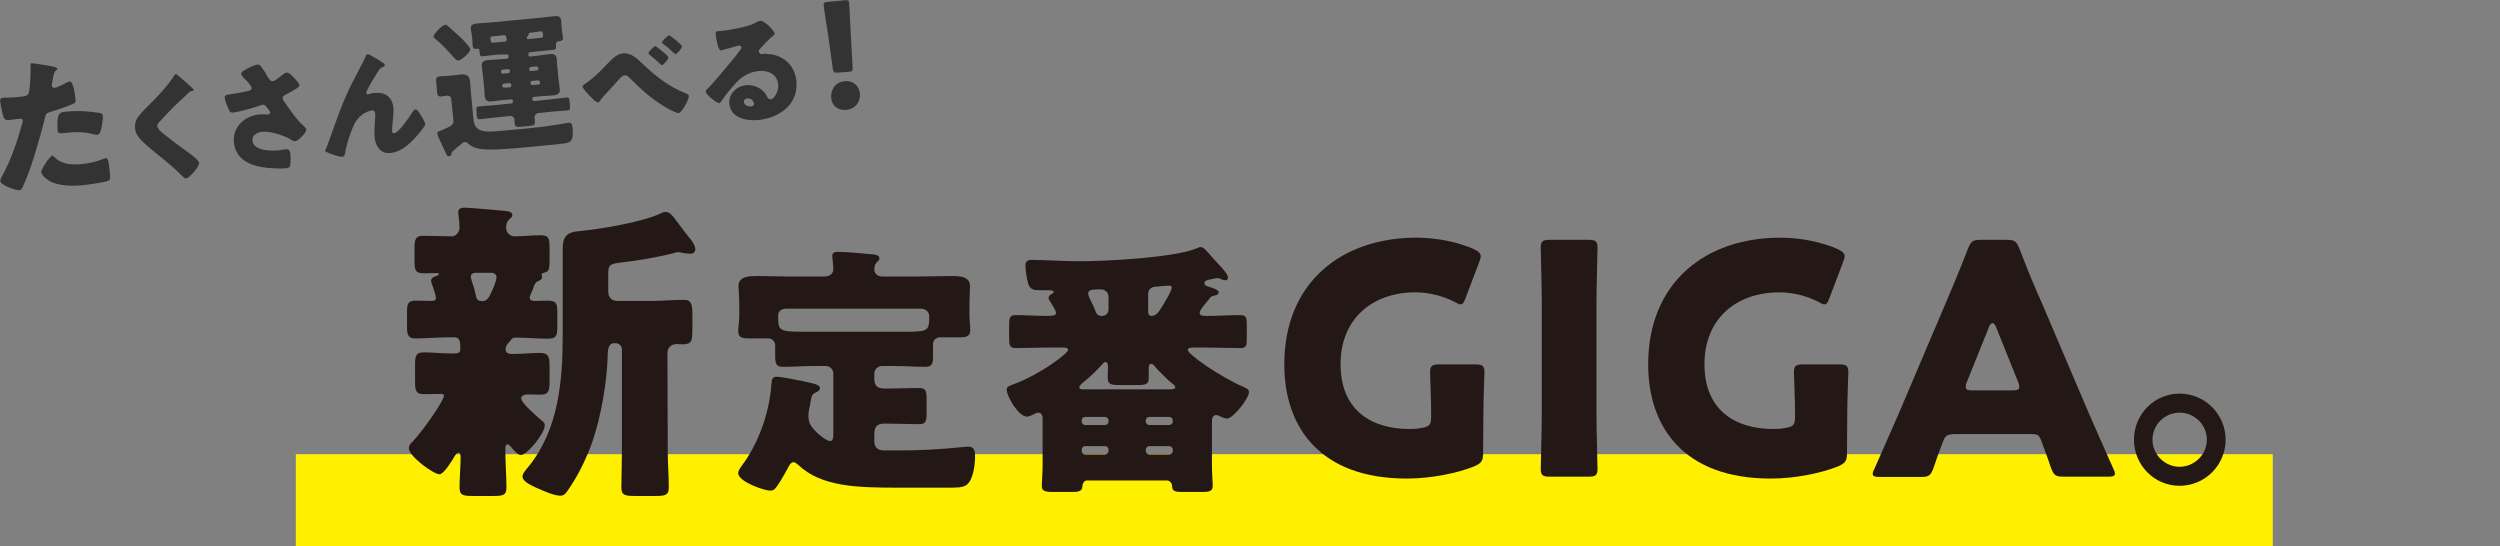
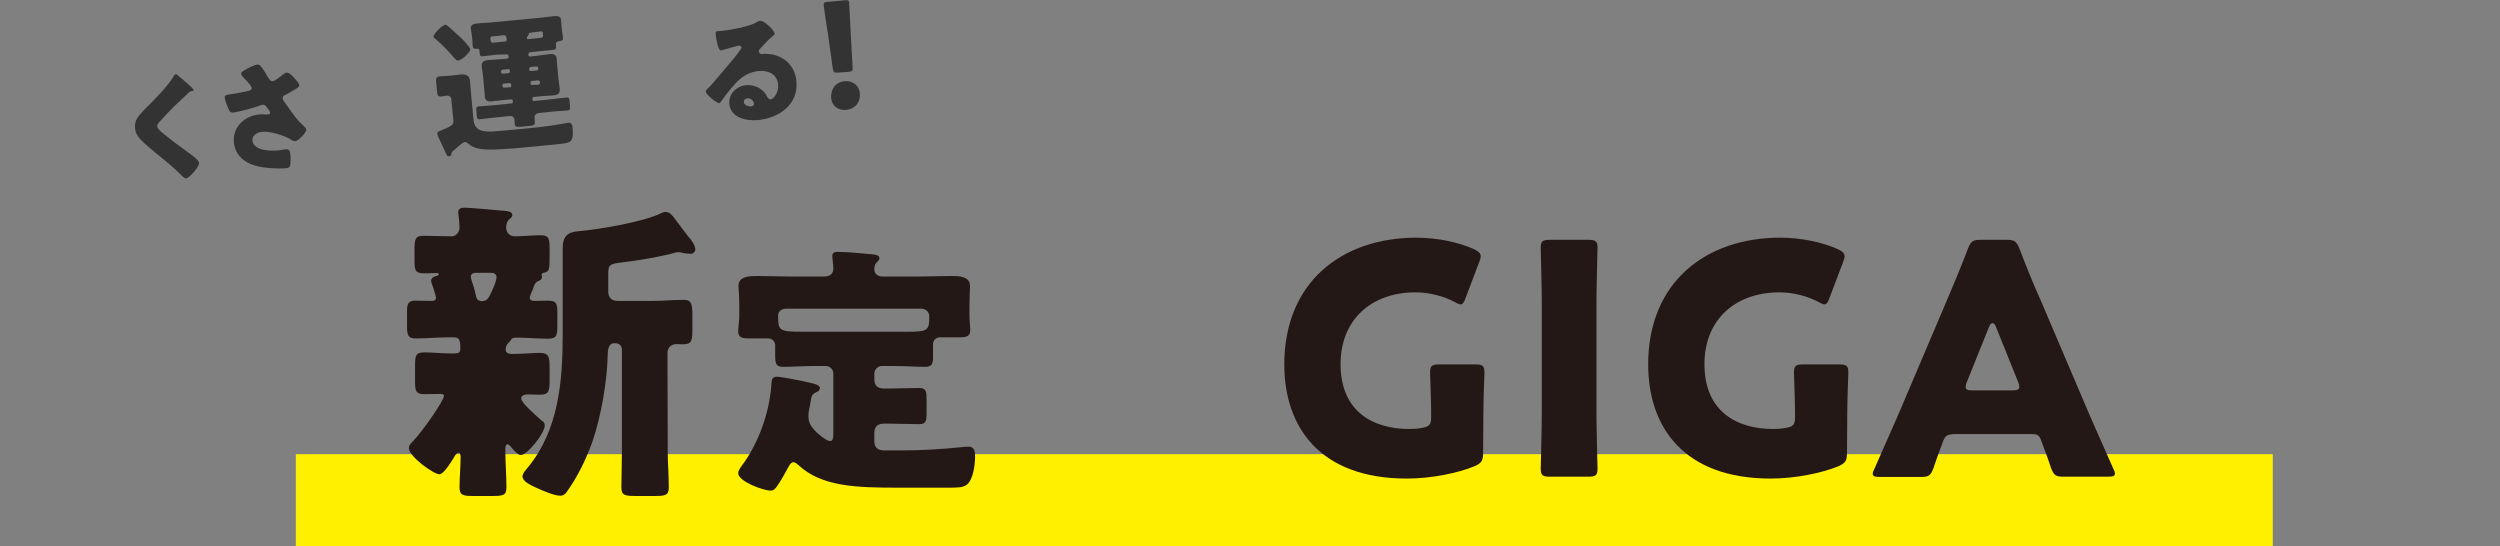
<svg xmlns="http://www.w3.org/2000/svg" version="1.1" id="_レイヤー_1" x="0px" y="0px" viewBox="0 0 933 203.8" style="enable-background:new 0 0 933 203.8;" xml:space="preserve">
  <rect x="0" y="0" width="933" height="203.8" fill="#808080" stroke="none" />
  <style type="text/css">
	.st0{fill:#FFF000;}
	.st1{fill:#231815;}
	.st2{fill:#333333;}
</style>
  <rect x="110.4" y="169.5" class="st0" width="737.8" height="34.3" />
  <path class="st1" d="M197.7,111.1c0,1,1,1.2,1.8,1.2c1.6,0,3.2-0.1,4.9-0.1c3.4,0,3.6,1.2,3.6,4.8v4.6c0,3.5-0.2,4.8-3.5,4.8  c-4,0-7.8-0.4-11.6-0.4h-0.5c-1.2,0-1.4,0.4-1.8,1c-0.2,0.2-0.2,0.4-0.5,0.6c-0.8,0.7-1.4,1.7-1.4,2.8c0,1.7,1.7,1.7,2.8,1.7  c3.4,0,6.7-0.4,10-0.4c3.4,0,3.6,1.6,3.6,5.4v4.9c0,3.7-0.2,5.3-3.4,5.3c-1.7,0-3.4-0.1-5-0.1c-0.8,0-2.2,0.4-2.2,1.4  c0,1.7,4.6,5.6,7,7.8c0.4,0.4,0.7,0.6,1,0.8c0.5,0.4,0.8,0.8,0.8,1.6c0,2.9-6.5,11-8.9,11c-1.2,0-2.4-1.6-3.1-2.3  c-0.4-0.5-1.3-1.7-1.9-1.7c-0.6,0-0.8,1-0.8,1.4v1.1c0,4.6,0.4,9,0.4,13.6c0,3-1.3,3.2-5.3,3.2h-7c-3.8,0-5.2-0.2-5.2-3.2  c0-3.7,0.4-7.6,0.4-11.4c0-0.5-0.1-1.6-0.7-1.6c-0.8,0-1.6,1.4-1.9,2c-0.8,1.3-3.7,6.1-5.3,6.1c-2.2,0-11.4-6.7-11.4-9.7  c0-1.1,0.5-1.6,1.3-2.4c4-4.1,11.8-15.5,11.8-17.2c0-0.7-1-0.7-1.4-0.7c-1.9,0-4,0.1-5.9,0.1c-3.2,0-3.5-1.2-3.5-4.8v-5.9  c0-3.5,0.2-4.9,3.4-4.9c3.1,0,6.4,0.4,9.6,0.4h1.3c1.7,0,2.6-0.1,2.6-1.7c0-2.9-0.2-4.3-2.3-4.3H167c-3.8,0-7.8,0.4-11.6,0.4  c-1.8,0-3.5,0-3.5-3.8v-5.9c0-2.9,0.2-4.4,3.1-4.4c1.9,0,3.8,0.1,5.9,0.1c0.8,0,1.8,0,1.8-1.2c0-0.7-1.2-4.4-1.6-5.3  c-0.1-0.4-0.2-0.7-0.2-1.1c0-1.1,1.4-1.6,2.3-1.8c0.2-0.1,0.6-0.4,0.6-0.6c0-0.4-1-0.4-1.1-0.4c-1.4,0-3,0.1-4.4,0.1  c-3.4,0-3.6-1.2-3.6-4.8v-4.3c0-3.2,0.2-4.9,3.1-4.9c3.7,0,7.3,0.2,10.9,0.2c1.4,0,2.8-1.6,2.8-3.2c0-1.1-0.2-3.7-0.4-4.8  c0-0.2-0.1-0.7-0.1-1c0-1.4,1.2-1.7,2.4-1.7c1.3,0,10.9,0.8,12.7,1c0.5,0.1,1,0.1,1.4,0.1c2.3,0.2,3.7,0.4,3.7,1.7  c0,0.7-0.6,1.1-1.3,1.7c-0.8,0.8-1,1.9-1,3.1c0,1.6,1.3,3.1,3.2,3.1c3.1,0,6.2-0.4,9.5-0.4s3.5,1.2,3.5,5v3.1c0,5.4-0.2,5.4-2.5,6  c-0.2,0.1-0.5,0.4-0.5,0.6c0,0.1,0.2,0.5,0.2,0.8c0,1.1-1,1.4-1.8,1.8c-0.7,0.4-1.1,1.2-1.3,1.9  C198.8,108.4,197.7,110.2,197.7,111.1L197.7,111.1z M179.8,112.4c2.2,0,2.8-1.7,3.6-3.4c0.7-1.4,1.9-4.2,1.9-5.6  c0-1.1-1-1.6-1.9-1.6h-5.9c-0.8,0-1.8,0.4-1.8,1.4c0,0.8,0.6,2.2,0.8,3c0.5,1.3,0.8,2.8,1.1,4.1c0.2,1.1,0.6,1.9,1.7,2L179.8,112.4  L179.8,112.4z M249.2,168.3c0,4.6,0.4,9,0.4,13.6c0,3-1.4,3.2-5.3,3.2h-7c-4,0-5.4-0.2-5.4-3.2c0-4.6,0.2-9,0.2-13.6v-37.9  c0-1.2-1-2.3-2.3-2.3h-0.7c-2.3,0-2.3,3.5-2.3,4.4c-0.2,9.8-2.5,22.9-5.6,32c-2.3,6.6-5.6,13.4-9.7,19.1c-0.6,0.8-1.2,1.4-2.4,1.4  c-2.2,0-6.1-1.7-8.8-2.9c-2.6-1.2-5.3-2.5-5.3-4.3c0-1.2,1.4-2.6,2.2-3.6c11.3-13.9,12.8-32,12.8-49.3V92.5c0-4.1,1.7-5.9,5.8-6.2  c7.8-0.7,24.2-3.4,31.1-6.8c0.5-0.2,0.8-0.4,1.4-0.4c1.7,0,2.5,1.1,4.8,4.2c1,1.3,2.2,3,3.8,5c1,1.1,2.6,3.2,2.6,4.8  c0,0.7-0.7,1.6-1.6,1.6c-1,0-1.7-0.1-2.5-0.2c-0.6-0.1-1.7-0.4-2.3-0.4c-0.7,0-1.8,0.4-2.6,0.6c-5.3,1.3-12.7,2.6-18.2,3.2  c-5.2,0.6-5.3,1.1-5.3,4.7v6.1c0,2.4,1.2,3.6,3.6,3.6h12.7c4,0,8-0.4,12-0.4c2.9,0,3.1,2,3.1,5.8v5c0,4.6-0.2,5.8-3.8,5.8  c-0.7,0-1.4-0.1-2-0.1c-2.2,0-3.5,1.4-3.5,3.4L249.2,168.3L249.2,168.3z" />
  <path class="st1" d="M311,139.4c0-1.5-1.2-2.8-2.8-2.8h-4.8c-3.7,0-7.4,0.3-11.2,0.3c-2.6,0-2.9-1.2-2.9-4.3v-3.7  c0-1.4-1.1-2.6-2.5-2.6h-7.4c-2,0-3.9-0.2-3.9-2.6c0-1.8,0.4-3.9,0.4-5.7v-4.3c0-3.4-0.3-6-0.3-7c0-3.7,4.4-3.7,7.1-3.7  c4,0,8.1,0.2,12.1,0.2h12.7c1.8,0,3.5-0.7,3.5-2.9c0-1.1-0.4-4.4-0.4-4.7c0-1.5,1.1-1.6,2.2-1.6c2.9,0,8.5,0.5,11.5,0.8  c2.3,0.2,3.9,0.3,3.9,1.6c0,0.6-0.4,0.9-1,1.5c-0.7,0.7-0.9,1.7-0.9,2.7c0,1.3,1,2.6,3.1,2.6h13.4c4,0,8.1-0.2,12.2-0.2  c2.6,0,7,0,7,3.7c0,0.8-0.2,4.2-0.2,7v3.9c0,1.8,0.3,4.2,0.3,5.7c0,2.4-1.9,2.6-3.9,2.6h-7.4c-1.5,0-2.6,1.1-2.6,2.6v5  c0,2.3-0.5,3.4-2.9,3.4c-3.8,0-7.5-0.3-11.2-0.3h-5c-1.5,0-2.8,1.3-2.8,2.8v2c0,2.6,1.2,3.6,3.8,3.6h1.6c3.8,0,7.5-0.2,11.2-0.2  c2.7,0,2.9,1.2,2.9,4.2v5.1c0,2.9-0.2,4.2-2.7,4.2c-3.8,0-7.6-0.2-11.4-0.2h-1.8c-2.4,0-3.6,1.1-3.6,3.6v3c0,2.4,1.4,3.4,3.7,3.4  h5.8c8.1,0,14.9-0.4,22.9-1.2c0.9-0.1,1.9-0.2,2.9-0.2c2.1,0,2.3,2,2.3,3.7c0,2.9-0.7,8.7-3.1,10.5c-1.5,1.1-3.3,1.1-7.4,1.1h-18.1  c-15.5,0-28.7-0.3-37.4-8.5c-0.5-0.4-1.1-1-1.8-1c-0.8,0-1.4,0.9-1.7,1.5c-1.1,2-3,5.5-4.3,7.3c-0.7,1-1.3,1.8-2.6,1.8  c-2.5,0-12-3.4-12-6.5c0-0.9,0.7-1.9,1.2-2.6c6.4-8.5,10.5-20.1,11.2-30.7c0.1-1.5,0.2-2.7,2-2.7c1.6,0,8.1,1.3,10,1.7  c3.9,0.9,6.1,1.2,6.1,2.6c0,0.7-0.7,1.2-1.2,1.4c-1.8,0.8-1.9,1.3-2.3,3.6c-0.1,0.7-0.2,1.5-0.5,2.7c-0.2,0.9-0.3,1.6-0.3,2.5  c0,2.6,0.8,3.8,2.4,5.6c1,1.1,4.3,3.9,5.7,3.9c1,0,1.2-1.1,1.2-2.5L311,139.4L311,139.4z M293.5,115.2c-2,0-3.1,1-3.1,2.6  c0,5.5,0.2,6,9,6h39.3c7.8,0,8.1-0.6,8.1-5.8c0-1.7-1.4-2.8-3.1-2.8L293.5,115.2L293.5,115.2z" />
-   <path class="st1" d="M447.7,116.8c0,1.1,1.5,1.1,2.8,1.1c4.1,0,8.2-0.3,12.4-0.3c2.2,0,2.4,0.9,2.4,3.5v5.3c0,2.6-0.2,3.5-2.4,3.5  c-4.2,0-8.5-0.2-12.7-0.2h-5.1c-0.6,0-1.8,0.1-1.8,0.9c0,1.7,12.5,10.3,21,13.9c0.9,0.4,1.8,0.8,1.8,1.9c0,2.3-5.9,9.8-8.2,9.8  c-0.8,0-2.1-0.6-3-1c-0.4-0.2-0.7-0.3-1.1-0.3c-1,0-1.5,1.1-1.5,2v16.5c0,3.4,0.3,6.7,0.3,7.9c0,2.1-1.5,2.3-3.9,2.3h-7.5  c-3.3,0-3.7-0.6-3.8-2.4c-0.1-1-0.9-1.9-1.9-1.9h-29.7c-1.1,0-1.8,0.8-1.9,2.6c-0.1,1.7-2.5,1.7-3.7,1.7h-6.6c-2.9,0-4.8,0-4.8-2.2  c0-1.2,0.3-4.7,0.3-8v-17.4c0-0.9-0.5-2-1.6-2c-0.4,0-0.7,0.1-1.1,0.3c-0.8,0.4-2.3,1.2-3.1,1.2c-3.1,0-7.6-7.4-7.6-10.2  c0-1,1-1.3,2.8-2c9.6-3.5,20.1-11.4,20.1-12.7c0-0.8-1.1-0.9-1.7-0.9h-5.2c-4.2,0-8.4,0.2-12.6,0.2c-2.3,0-2.5-1-2.5-4v-4.3  c0-2.9,0.2-4,2.5-4c3.9,0,7.8,0.3,11.7,0.3c2,0,3.3-0.1,3.3-1.1c0-0.9-1.5-3.2-2-4c-0.3-0.4-0.8-1.2-0.8-1.6c0-0.5,0.6-1.2,1-1.4  c0.7-0.4,0.9-0.5,0.9-0.9c0-0.5-1-0.6-2.5-0.6h-3.3c-1.8,0-3-0.5-3.6-2.2c-0.6-1.8-1.1-5.1-1.1-7c0-1.6,0.8-2.1,2.4-2.1  c4.9,0,11.5,0.5,17.6,0.5c9.9,0,35.1-1.3,43.6-4.7c0.9-0.4,1.4-0.6,1.9-0.6c0.9,0,2.1,1.4,4.1,3.7l2.9,3.2c0.9,0.9,3.1,3.3,3.1,4.5  c0,0.5-0.4,1-0.9,1c-0.5,0-1.2-0.2-1.6-0.4c-0.5-0.3-1-0.4-1.6-0.4c-0.4,0-2.6,0.5-3.5,0.7c-0.6,0.2-1.2,0.5-1.2,1.2  c0,0.9,0.9,1.1,2.2,1.5c1.2,0.4,3.1,1,3.1,1.9c0,0.8-0.9,1.1-1.5,1.2c-1.3,0.2-1.5,0.5-2.2,1.5c-0.3,0.4-0.7,0.8-1,1.2  C448.9,114.5,447.7,115.9,447.7,116.8L447.7,116.8z M436.2,145.3c1.4,0,2.4,0,2.4-0.8c0-0.6-0.7-1.1-1.4-1.6c-1.3-1-5-4.7-6.1-6  c-0.4-0.5-0.8-1.1-1.5-1.1c-0.7,0-0.9,0.7-0.9,1.3v4c0,2.4-1.2,2.6-4.6,2.6H418c-3.4,0-4.6-0.2-4.6-2.8c0-1.4,0.1-2.8,0.1-4.3  c0-0.6-0.2-1.5-1-1.5c-0.3,0-0.6,0.2-0.8,0.5c-2.2,2.5-4.6,4.8-7.2,6.9c-0.5,0.4-1.7,1.4-1.7,2c0,0.8,0.8,0.8,2.1,0.8  C404.9,145.3,436.2,145.3,436.2,145.3z M412.4,158.6c0.8,0,1.3-0.5,1.3-1.3v-0.4c0-0.7-0.6-1.3-1.3-1.3H405c-0.8,0-1.3,0.6-1.3,1.3  v0.4c0,0.7,0.5,1.3,1.3,1.3H412.4z M405,166.5c-0.8,0-1.3,0.6-1.3,1.3v0.5c0,0.7,0.5,1.3,1.3,1.3h7.4c0.7,0,1.3-0.6,1.3-1.3v-0.5  c0-0.7-0.5-1.3-1.3-1.3H405z M413.7,110.8c0-1.7-1.3-2.8-2.9-2.8c-2.8,0-4.7,0-4.7,1.6c0,0.6,0.6,1.9,1.3,3.3c0.5,1,1,2,1.4,3.1  c0.4,1.2,1,1.9,2.4,1.9c1.5,0,2.5-1,2.5-2.4V110.8z M436.4,158.6c0.7,0,1.3-0.6,1.3-1.3v-0.4c0-0.7-0.6-1.3-1.3-1.3h-7.5  c-0.7,0-1.3,0.6-1.3,1.3v0.4c0,0.8,0.6,1.3,1.3,1.3H436.4z M428.9,166.5c-0.7,0-1.3,0.6-1.3,1.3v0.5c0,0.7,0.6,1.3,1.3,1.3h7.5  c0.7,0,1.3-0.6,1.3-1.3v-0.5c0-0.7-0.6-1.3-1.3-1.3H428.9z M428.5,116.6c0,0.7,0.5,1.3,1.2,1.3c1.7,0,2.7-1.4,3.5-2.7  c0.9-1.4,4.1-6.6,4.1-7.9c0-0.6-0.4-0.7-1.2-0.7c-0.5,0-5.3,0.4-5.6,0.5c-1.4,0.4-2,1.3-2,2.7V116.6z" />
  <path class="st1" d="M553.5,169.1c0,2.9-0.6,3.7-3.2,4.9c-6.1,2.5-16,4.6-25.3,4.6c-32.3,0-45.7-19.1-45.7-42.6  c0-30.8,21.6-47.3,49.3-47.3c8,0,16,1.8,21.5,4.3c1.7,0.8,2.5,1.6,2.5,2.6c0,0.6-0.2,1.3-0.6,2.3l-5,13.2c-0.6,1.7-1.1,2.5-1.9,2.5  c-0.6,0-1.3-0.4-2.4-1c-3.8-2-9.2-3.5-14.4-3.5c-16.4,0-28,10.1-28,26.8c0,17.3,11.6,24.2,25.7,24.2c1.6,0,3.1-0.1,4.6-0.4  c2.9-0.5,3.5-1.2,3.5-4.1V154c0-4.8-0.4-14.2-0.4-15c0-2.5,0.7-3,3.5-3h13.3c2.8,0,3.5,0.5,3.5,3c0,0.8-0.4,10.2-0.4,15L553.5,169.1  L553.5,169.1z" />
  <path class="st1" d="M578.5,177.9c-2.8,0-3.5-0.5-3.5-3c0-0.8,0.4-14.6,0.4-21v-40.4c0-6.4-0.4-20.2-0.4-21c0-2.5,0.7-3,3.5-3h14.2  c2.8,0,3.5,0.5,3.5,3c0,0.8-0.4,14.6-0.4,21v40.4c0,6.4,0.4,20.2,0.4,21c0,2.5-0.7,3-3.5,3H578.5z" />
  <path class="st1" d="M689.3,169.1c0,2.9-0.6,3.7-3.2,4.9c-6.1,2.5-16,4.6-25.3,4.6c-32.3,0-45.7-19.1-45.7-42.6  c0-30.8,21.6-47.3,49.3-47.3c8,0,16,1.8,21.5,4.3c1.7,0.8,2.5,1.6,2.5,2.6c0,0.6-0.2,1.3-0.6,2.3l-5,13.2c-0.6,1.7-1.1,2.5-1.9,2.5  c-0.6,0-1.3-0.4-2.4-1c-3.8-2-9.2-3.5-14.4-3.5c-16.4,0-28,10.1-28,26.8c0,17.3,11.6,24.2,25.7,24.2c1.6,0,3.1-0.1,4.6-0.4  c2.9-0.5,3.5-1.2,3.5-4.1V154c0-4.8-0.4-14.2-0.4-15c0-2.5,0.7-3,3.5-3h13.3c2.8,0,3.5,0.5,3.5,3c0,0.8-0.4,10.2-0.4,15L689.3,169.1  L689.3,169.1z" />
  <path class="st1" d="M728.7,162.1c-1.9,0-2.8,0.6-3.5,2.5c-0.8,2.3-1.8,4.6-3.6,10c-1.1,2.9-1.7,3.4-4.8,3.4h-15.1  c-1.9,0-2.8-0.2-2.8-1.2c0-0.5,0.2-1.1,0.7-2c4.4-10,6.8-15.4,8.9-20.2l17.6-41.4c2.3-5.5,5.2-12.1,8.3-20.3  c1.2-2.9,1.8-3.4,4.9-3.4h9.5c3.1,0,3.7,0.5,4.9,3.4c3.1,8.2,6,15,8.2,19.9l17.6,41.3c2.3,5.3,4.7,10.7,9.1,20.6  c0.5,1,0.7,1.6,0.7,2c0,1-0.8,1.2-2.8,1.2h-16.3c-3.1,0-3.7-0.5-4.8-3.4c-1.8-5.4-2.8-7.7-3.6-10c-0.7-2-1.3-2.5-3.5-2.5H728.7  L728.7,162.1z M734.1,142.4c-0.4,0.8-0.5,1.6-0.5,2c0,1.1,0.8,1.3,2.8,1.3h14.4c1.9,0,2.8-0.2,2.8-1.3c0-0.5-0.1-1.2-0.5-2  l-8.2-20.4c-0.4-1-0.8-1.4-1.3-1.4c-0.5,0-1,0.5-1.3,1.4L734.1,142.4L734.1,142.4z" />
-   <path class="st1" d="M830.6,164.1c0,9.5-7.7,17.2-17.2,17.2c-9.4,0-17-7.7-17-17.2c0-9.5,7.6-17.2,17-17.2  C822.9,146.9,830.6,154.6,830.6,164.1z M803.3,164.1c0,5.5,4.6,10.1,10.1,10.1c5.6,0,10.2-4.6,10.2-10.1c0-5.6-4.6-10.1-10.2-10.1  C807.9,154,803.3,158.5,803.3,164.1z" />
-   <path class="st2" d="M18.6,24.6c1.1,0.2,2.8,0.5,2.8,1.1c0,0.3-0.3,0.5-0.5,0.6c-0.7,0.5-0.9,1.4-1.2,3.2c-0.1,0.5-0.2,1.1-0.3,1.9  c0,0.2-0.1,0.4-0.1,0.5c0.1,0.7,0.5,0.9,1.1,0.9c0.8-0.1,3.5-1.4,4.3-1.9c0.4-0.2,0.9-0.5,1.3-0.5c1.5-0.1,2,5.3,2.2,6.9  c0.1,0.8-0.1,1.1-1,1.5c-2.1,0.9-5.5,2.1-7.6,2.7c-2.3,0.7-2.5,0.8-2.9,2.8c-1.7,6.8-5.2,19.2-8.1,25.2C8.3,70.3,8,70.9,7.1,71  c-0.9,0.1-6.9-1.8-7-3.5c0-0.5,0.3-1.2,0.9-2.2c3.2-5.9,5.4-12.4,7.2-18.9c0.1-0.3,0.3-1,0.3-1.3c-0.1-0.8-0.7-0.9-1.3-0.8  c-1.1,0.1-2.4,0.4-3.6,0.5c-1.1,0.1-1.9,0-2.3-1.2c-0.4-1-1.1-4.6-1.2-5.7c-0.1-0.7,0-1.3,0.9-1.4c0.5-0.1,3,0,5.9-0.3  c2.7-0.3,3.6-0.4,3.9-1.8c0.5-2,0.7-8,0.6-10.2c0-0.3,0-0.6,0.4-0.6C12.4,23.6,17.6,24.4,18.6,24.6L18.6,24.6z M20.6,58.9  c2.5,2.5,6.7,2.7,10,2.3c3.1-0.3,5.3-0.8,8.2-2c0.2-0.1,0.4-0.1,0.6-0.2c0.9-0.1,1.1,1.1,1.3,2.9l0.2,1.6c0.3,3,0.4,3.7-0.6,4  c-1.6,0.6-7.4,1.4-9.2,1.6c-3.9,0.4-9.2,0.4-12.7-1.6c-0.9-0.6-2.8-1.9-3-3.2c-0.1-0.9,1.7-3.6,2.3-4.4c0.4-0.5,1.3-1.7,1.9-1.8  C19.9,58.2,20.3,58.6,20.6,58.9L20.6,58.9z M24.3,41.7c4.8-0.5,8.5-0.2,12.6,0.4c0.8,0.1,1.4,0.3,1.5,1.2c0.1,1.3-0.5,5-1.1,6.2  c-0.2,0.4-0.5,0.7-1,0.8c-0.4,0-1-0.1-1.4-0.2c-3.3-0.9-6.2-0.9-9.6-0.6l-2,0.2c-1.3,0.1-1.7,0-1.8-1C21.1,42.4,22.1,41.9,24.3,41.7  L24.3,41.7z" />
  <path class="st2" d="M66.1,27.9c0.9,0.7,1.7,1.5,2.6,2.2l0.6,0.5c1,0.9,2.9,2.5,3,3c0,0.3-0.2,0.3-0.8,0.4c-0.5,0-0.8,0.3-1.1,0.6  c-1.8,1.7-3.5,3.3-5.3,5c-1.9,1.9-3.8,3.9-5.7,6c-0.4,0.5-0.8,1-0.7,1.6c0.1,0.8,1.3,1.9,2.2,2.6c0.2,0.2,0.3,0.3,0.5,0.4  c2.8,2.3,5.8,4.5,8.7,6.6c1.6,1.1,4.1,3,4.2,4c0.1,1.4-3.6,5.7-4.9,5.8c-0.3,0-0.9-0.3-1.5-1c-2.7-2.8-6.4-5.8-9.9-8.6  c-1.8-1.5-4.1-3.4-5.6-5c-1.1-1.3-1.9-2.5-2-4.2c-0.1-1.3,0.1-2.4,0.7-3.5c1.1-1.9,4.1-4.7,5.8-6.4c2.7-2.8,5.8-6,7.9-9.4  c0.2-0.3,0.4-0.7,0.8-0.8C65.6,27.5,65.9,27.7,66.1,27.9L66.1,27.9z" />
  <path class="st2" d="M100.1,29c0.6,0.9,0.9,1.3,1.7,1.3c0.5,0,1.9-1,2.8-1.7c0.9-0.8,1.8-1.4,2.3-1.5c1-0.1,2,1,2.9,2  c0.9,1,1.8,1.9,1.9,2.7c0.1,0.6-0.9,1.2-2,1.8c-1,0.6-2,1.2-3,1.7c-0.7,0.3-1.3,0.6-1.2,1.5c0,0.4,0.4,0.9,0.9,1.6  c1.5,2.1,3.5,5.1,5.1,6.8c1.3,1.4,2.7,2.4,2.8,3.1c0.1,1.3-3.1,4.3-4.1,4.4c-0.3,0-0.9-0.1-1.3-0.4c-2.3-1.6-8.1-3.5-11.3-3.1  c-1.6,0.2-3.6,1.4-3.4,3.2c0.4,4,7,4,9.9,3.7c0.9-0.1,1.8-0.3,2.6-0.4c1.4-0.1,1.6,1,1.7,2.1c0.1,1.2,0.1,2.6-0.1,3.8  c-0.1,0.8-0.5,1.1-1.7,1.2c-2.4,0.2-6.2,0-8.7-0.4c-5.2-0.8-10-3.4-10.6-9.2c-0.6-5.8,4-10,9.5-10.5c1.5-0.1,3.2,0.1,3.3,0  c0.4,0,0.7-0.3,0.7-0.7c0-0.5-0.8-1.5-1.2-1.9c-0.5-0.7-0.8-1.1-1.7-1c-0.2,0-0.4,0.1-0.6,0.2c-2.1,0.8-8,2.4-10.1,2.7  c-1.2,0.1-1.5-0.3-1.9-1.3c-0.4-1-1.3-2.9-1.4-4c-0.1-0.6-0.1-1.2,1.3-1.4c1.7-0.2,6.1-1,7.6-1.4c0.7-0.2,1.2-0.5,1.1-1.2  c-0.1-0.5-1.2-1.9-2-2.7c-0.6-0.6-1.8-1.7-1.9-2.4c0-0.5,0.4-0.9,0.9-1.2c1.9-1.2,4.2-2.2,5.1-2.3c1-0.1,1.4,0.6,3,3  C99.3,27.8,99.7,28.3,100.1,29L100.1,29z" />
-   <path class="st2" d="M123,52c2.6-7.3,5.1-14.7,8.7-21.6c1.6-3.2,3.4-6.3,4.9-9.6c0.1-0.3,0.2-0.5,0.6-0.6c0.5,0,3.7,1.9,4.3,2.3  l0.6,0.4c0.9,0.6,1.5,0.9,1.5,1.3c0,0.4-0.2,0.6-0.6,0.8c-1.2,0.3-1.1,0.6-2,1.8c-1.5,2.3-2.9,4.7-4.1,7.1c-0.1,0.2-0.3,0.5-0.2,0.8  c0,0.3,0.4,0.6,0.7,0.5c0.2,0,0.5-0.1,0.7-0.2c0.5-0.2,1.1-0.3,1.6-0.3c4-0.4,6.7,1.4,7.1,5.5c0.2,2-0.3,4.9-0.4,6.9  c0,0.5-0.1,1.2-0.1,1.8c0,0.5,0.3,0.9,0.9,0.8c1.6-0.2,5.4-5.8,6.3-7.2c0.7-1.1,1-1.6,1.6-1.7c0.9-0.1,3.5,4.6,3.6,5.4  c0.1,0.9-2.7,4-3.3,4.7c-2.5,2.8-5.7,5.8-9.7,6.2c-3.7,0.4-5.6-2.6-5.9-5.9c-0.2-1.8,0-3.6,0.1-5.4c0.1-1,0.2-2.7,0.1-3.4  c-0.1-0.8-0.4-1.3-1.2-1.2c-1.1,0.1-2.4,0.8-3.4,1.4c-1.8,1.3-2.7,2.6-3.6,4.6c-1.1,2.5-2.6,7.1-3,9.8c-0.1,0.7-0.2,1.4-1.1,1.5  c-1.1,0.1-3.9-0.9-5-1.4c-0.8-0.3-1.3-0.5-1.4-0.9C121.6,55.9,122.8,52.6,123,52L123,52z" />
  <path class="st2" d="M167.6,10.1c1.1,1,2.6,2.3,4.1,3.7c0.8,0.7,3.7,3.7,3.8,4.6c0.1,1-3.1,4.1-4.6,4.2c-0.4,0-0.7-0.3-1.2-0.8  c-2.1-2.4-4.5-5-7.1-7.2c-0.4-0.3-0.7-0.5-0.8-0.9c-0.1-1,3.3-4.4,4.4-4.5C166.7,9.3,166.9,9.5,167.6,10.1L167.6,10.1z M169.2,44.8  l-0.8-7.9c-0.1-0.9-0.9-1.3-1.7-1.2c-0.7,0.1-1.3,0.2-2,0.3c-1.3,0.1-1.5-0.5-1.6-2l-0.3-3.2c-0.2-1.5,0-2.1,1.2-2.3  c0.8-0.1,2.1-0.1,3.2-0.2l1.4-0.1c1.1-0.1,2.2-0.3,3.3-0.4c1.8-0.2,3.3,0.3,3.5,2.3c0.1,1.3,0.2,2.9,0.4,4.9l0.8,8.5  c0.2,2.4,0.5,4.4,3,5.2c2.2,0.7,5.3,0.3,7.6,0.1c2.6-0.2,5.2-0.5,7.8-0.7c4.4-0.4,8.8-0.9,13.1-1.6c0.8-0.1,3.5-0.6,4-0.7  c1.3-0.1,1.5,0.8,1.6,2.1c0.5,5.2-0.9,5.4-4.5,5.8l-12.1,1.2c-7.5,0.7-15,1.3-18.3,0.6c-1.8-0.4-2.8-0.8-4.2-2  c-0.3-0.3-0.7-0.5-1.2-0.5c-0.5,0.1-1.4,0.8-2.4,1.7c-0.5,0.4-0.9,0.8-1.4,1.2c-1,0.8-1.1,0.9-1.1,1.6c0,0.4-0.4,0.8-0.9,0.8  c-0.6,0.1-0.8-0.3-1-0.7c-0.9-2-1.8-3.9-2.7-5.8c-0.3-0.5-0.6-1.3-0.7-1.9c-0.1-0.7,0.6-0.9,1.4-1.2c0.2-0.1,0.4-0.2,0.7-0.3  C168.6,47,169.4,46.5,169.2,44.8L169.2,44.8z M185.3,20.4c-1.7,0.2-3.4,0.4-5.1,0.6c-1,0.1-1.1-0.2-1.3-2.2  c-0.1-0.7-0.3-0.6-1.1-0.6c-0.8,0.1-1.3-0.1-1.4-1c-0.1-0.5,0-1.4-0.1-2.2l-0.2-1.6c-0.1-1.2-0.3-2-0.4-2.6  c-0.2-1.7,1.1-1.9,2.9-2.1c1.5-0.1,2.9-0.2,4.4-0.3l18.8-1.8c1.5-0.1,2.9-0.4,4.4-0.5c1.6-0.2,3.1-0.3,3.2,1.5  c0.1,0.6,0.1,1.6,0.2,2.7l0.2,1.6c0.1,0.9,0.3,1.6,0.3,2.2c0.1,1-0.4,1.1-1.5,1.3c-0.8,0.1-1.2,0.4-1.1,1.2l0,0.3  c0.1,1.2,0,1.6-0.9,1.7c-1.7,0.2-3.4,0.3-5.1,0.5l-3.7,0.4c-0.4,0-0.6,0.4-0.6,0.8l0,0.2c0,0.4,0.3,0.7,0.7,0.6l2.6-0.3  c1.5-0.2,3-0.4,4.5-0.6c1.6-0.2,2.7,0.1,2.8,2c0.1,1.2,0.1,2.5,0.3,3.8l0.3,3.3c0.1,1.3,0.4,2.6,0.5,3.8c0.2,1.8-0.7,2.3-2.4,2.5  c-1.5,0.1-3,0.2-4.6,0.3l-2.7,0.3c-0.3,0-0.6,0.3-0.5,0.7l0,0.3c0,0.3,0.3,0.6,0.7,0.5l6.8-0.7c1.8-0.2,3.5-0.5,5.2-0.6  c1-0.1,1.1,0.4,1.2,1.7l0.1,1.3c0.1,1.1,0.1,1.7-0.8,1.8c-1.8,0.2-3.5,0.2-5.3,0.4l-5.7,0.6c-0.8,0.1-1.5,0.8-1.4,1.7l0.1,1.5  c0.1,1.3-0.4,1.4-2.1,1.6l-3.1,0.3c-1.5,0.1-2.2,0.1-2.3-1.1l-0.1-1.5c-0.1-0.9-0.8-1.5-1.7-1.4l-6,0.6c-1.8,0.2-3.4,0.4-5.2,0.6  c-1,0.1-1.1-0.4-1.2-1.6l-0.1-1.5c-0.1-1.1-0.1-1.6,0.9-1.7c1.8-0.2,3.5-0.2,5.2-0.4l7-0.7c0.3,0,0.6-0.3,0.5-0.7l0-0.3  c0-0.3-0.3-0.6-0.7-0.5l-2.5,0.2c-1.5,0.1-3,0.4-4.5,0.5c-1.6,0.2-2.7-0.1-2.8-2c-0.1-1.2-0.1-2.5-0.3-3.8l-0.3-3.3  c-0.1-1.3-0.4-2.6-0.5-3.8c-0.2-1.8,0.7-2.3,2.4-2.5c1.5-0.1,3-0.2,4.6-0.3l2.4-0.2c0.4,0,0.7-0.4,0.6-0.8l0-0.2  c0-0.4-0.3-0.7-0.8-0.6L185.3,20.4L185.3,20.4z M183.6,13.6c-0.3,0-0.6,0.3-0.6,0.8c0.2,1.5,0.2,1.6,1.4,1.5l4.1-0.4  c0.5,0,0.6-0.3,0.6-0.8c-0.1-1.1-0.4-1.6-1.1-1.6C188,13.2,183.6,13.6,183.6,13.6z M187.6,26c-0.4,0-0.7,0.4-0.6,0.8l0,0.1  c0,0.4,0.4,0.7,0.8,0.6l1.9-0.2c0.4,0,0.7-0.4,0.6-0.8l0-0.1c0-0.4-0.3-0.7-0.8-0.6L187.6,26L187.6,26z M190.2,32.6  c0.4,0,0.7-0.3,0.6-0.8l0-0.2c0-0.4-0.4-0.6-0.8-0.6l-1.9,0.2c-0.4,0-0.7,0.3-0.6,0.7l0,0.2c0,0.4,0.4,0.7,0.8,0.6L190.2,32.6  L190.2,32.6z M198,12.2c-0.6,0.1-0.7,0.1-0.7,0.6c0,0.3-0.2,0.5-0.4,0.7c-0.2,0.2-0.3,0.5-0.3,0.7c0,0.3,0.3,0.5,0.6,0.4l4.7-0.5  c0.7-0.1,0.9-0.2,0.7-1.7c0-0.5-0.2-0.7-0.7-0.7L198,12.2L198,12.2z M198.1,25c-0.4,0-0.6,0.3-0.6,0.8l0,0.1c0,0.4,0.3,0.7,0.7,0.6  l2.1-0.2c0.4,0,0.7-0.4,0.6-0.8l0-0.1c0-0.4-0.4-0.7-0.8-0.6L198.1,25L198.1,25z M200.9,31.6c0.4,0,0.7-0.4,0.6-0.8l0-0.2  c0-0.4-0.4-0.6-0.8-0.6l-2.1,0.2c-0.4,0-0.6,0.3-0.6,0.7l0,0.2c0,0.4,0.3,0.7,0.7,0.6L200.9,31.6L200.9,31.6z" />
-   <path class="st2" d="M240,24c4.9,4.6,9.7,8.4,15.9,10.8c0.4,0.2,1.1,0.4,1.2,1c0.1,1.1-2.5,6.3-3.9,6.4c-1,0.1-4.9-2.2-6-2.9  c-4.9-3.1-8.2-6.2-12.3-10.3c-0.5-0.5-1.1-1-1.8-0.9c-0.8,0.1-1.6,1-2.1,1.5c-1.5,1.7-3,3.4-4.6,5.1c-0.9,1-1.6,1.6-2.3,2.7  c-0.2,0.3-0.6,0.8-0.9,0.8c-0.8,0.1-2.4-1.7-2.9-2.2c-0.6-0.6-2.9-3-2.9-3.7c0-0.4,0.6-0.8,1.1-1.1c0.1-0.1,0.2-0.1,0.2-0.2  c2.7-1.7,5.2-4.3,7.3-6.5c2.4-2.5,4.1-4.3,6.5-4.6C235.5,19.7,237.5,21.6,240,24L240,24z M249.4,21.4c0.1,0.8-1.8,2.9-2.4,2.9  c-0.1,0-0.5-0.2-1-0.8c-0.8-0.8-2.3-2-3.6-3.1c-0.2-0.1-0.3-0.2-0.4-0.5c-0.1-0.6,2.1-2.6,2.6-2.7C244.9,17.3,249.4,20.7,249.4,21.4  L249.4,21.4z M254.5,17.3c0.1,0.8-1.9,2.8-2.4,2.9c-0.2,0-0.4-0.2-0.6-0.4c-1.3-1.2-2.6-2.4-4-3.4c-0.2-0.1-0.4-0.3-0.4-0.5  c-0.1-0.7,2.1-2.6,2.6-2.7C250.1,13.2,254.5,16.6,254.5,17.3L254.5,17.3z" />
  <path class="st2" d="M289.1,12.5c0,0.3-0.2,0.5-0.4,0.7c-1.8,1.4-3.7,3.5-5.2,5.2c-0.2,0.3-0.4,0.5-0.3,0.9c0.1,0.5,0.6,0.9,1.1,0.9  c0.1,0,0.3-0.1,0.5-0.1c0.7-0.1,2.3,0.1,3.3,0.2c5.1,1,8.6,4.7,9.1,9.9c0.9,8.7-6.3,13.8-14.2,14.6c-4.3,0.4-10.3-0.7-10.8-6  c-0.4-3.7,2.7-6.7,6.2-7c2.4-0.2,4.8,0.6,6.5,2.3c0.8,0.8,1,1.2,1.5,2.2c0.2,0.4,0.7,0.8,1.2,0.8c1.1-0.1,3.1-2.6,2.8-5.6  c-0.4-3.9-3.7-5.3-7.2-5c-3.3,0.3-6.2,1.9-8.5,4.4c-1.5,1.6-3.9,4.5-5.1,6.3c-0.6,0.9-0.9,1.2-1.1,1.3c-1.1,0.1-5-3.3-5.1-4.2  c-0.1-0.5,0.4-1,1.3-1.8c1.1-1,7.9-9.3,9.4-11c0.8-1,1.4-1.8,2.1-2.8c0.3-0.4,0.6-0.7,0.5-1.1c-0.1-0.5-0.8-0.6-1-0.6  c-0.1,0-5,1.4-6.2,1.7c-0.2,0.1-0.4,0.1-0.5,0.1c-1.1,0.1-1.8-5-1.9-5.9l0-0.5c-0.1-0.7,0.1-0.7,1.4-0.8l1.1-0.1  c3-0.3,9.5-1.5,12-2.8c1.1-0.6,1.6-0.9,1.9-0.9C285.1,7.3,289,11.5,289.1,12.5L289.1,12.5z M278.9,36.7c-0.7,0.1-1.4,0.6-1.3,1.4  c0.1,1.2,1.7,1.7,2.8,1.6c0.6-0.1,1.1-0.5,1-1.1C281.3,37.9,280.5,36.6,278.9,36.7L278.9,36.7z" />
  <path class="st2" d="M312.7,27.1c-1.4,0.1-1.7-0.1-1.9-1.5L309,12.7c-0.6-3.4-1.5-9.6-1.6-10.7c-0.1-0.9,0.2-1.2,1.4-1.3l6.5-0.6  c1.2-0.1,1.6,0.1,1.6,1c0.1,1.1,0.4,7.4,0.6,11.5l0.7,12.4c0.1,1.4-0.1,1.7-1.5,1.8L312.7,27.1L312.7,27.1z M320.9,34.8  c0.3,3-1.4,5.8-5.1,6.2c-3,0.3-5.3-1.5-5.6-4.3c-0.3-3.2,1.5-6.1,5.1-6.4C318.2,30,320.6,31.9,320.9,34.8L320.9,34.8z" />
</svg>